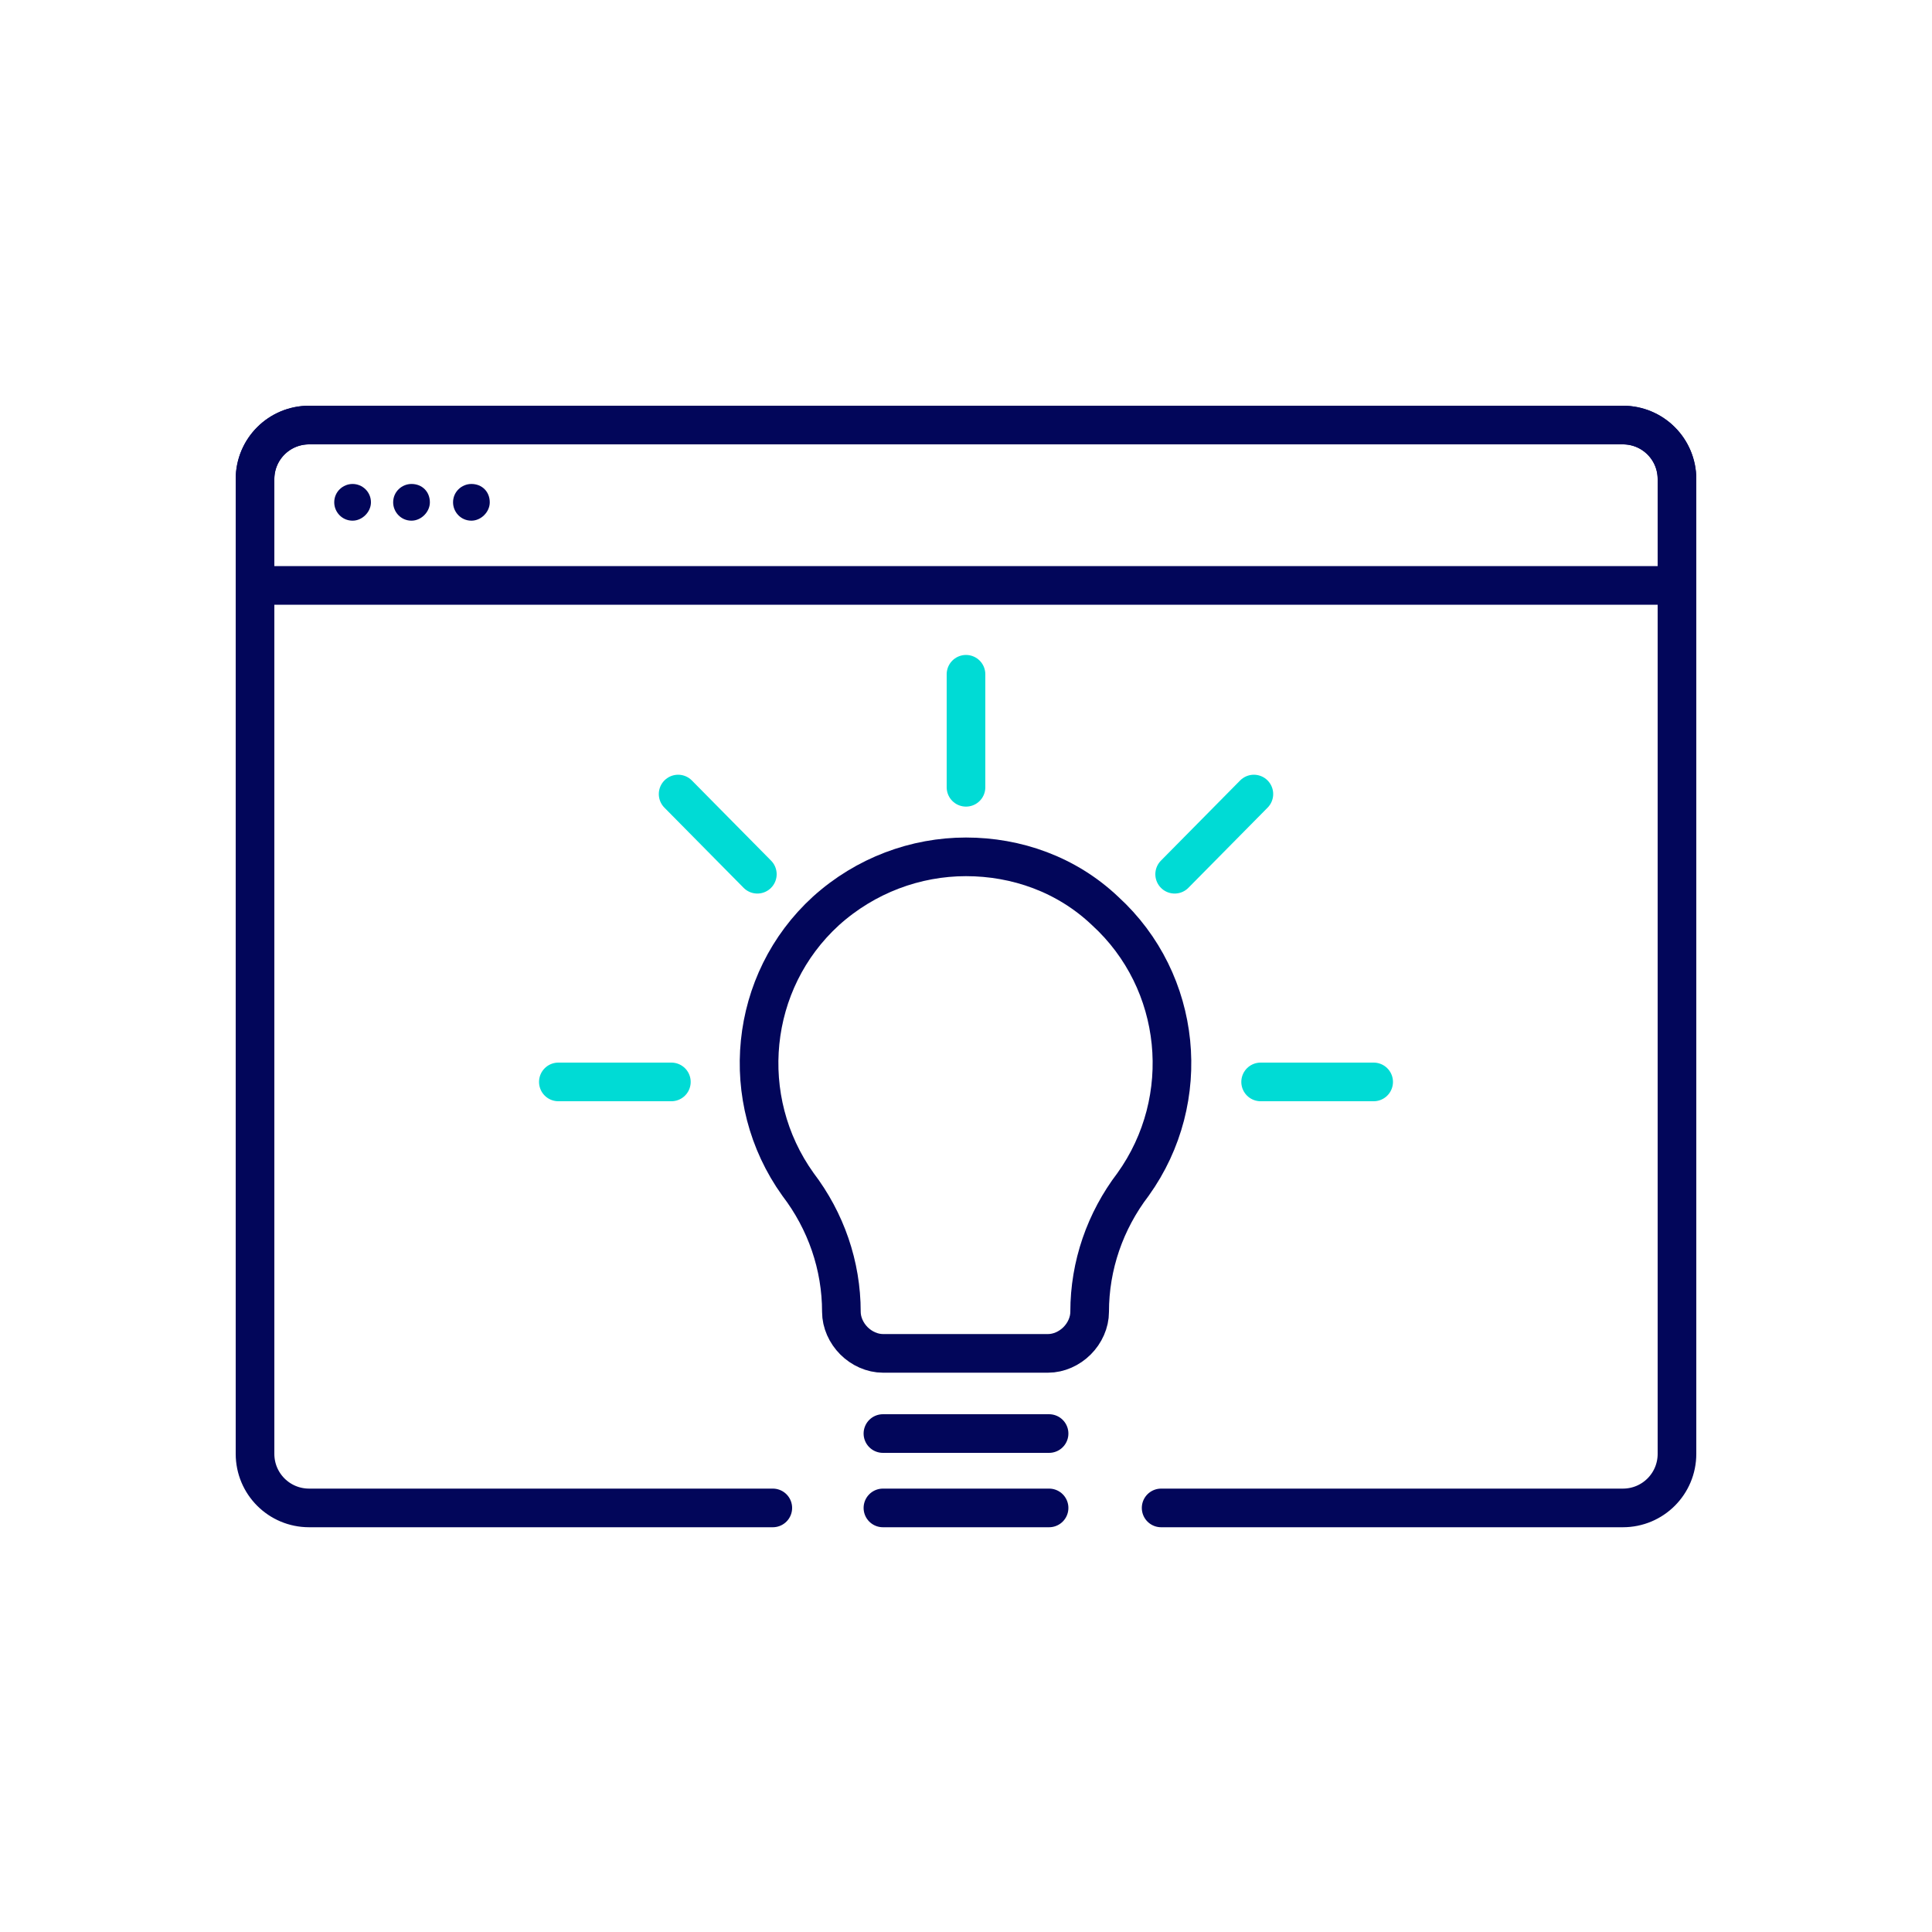
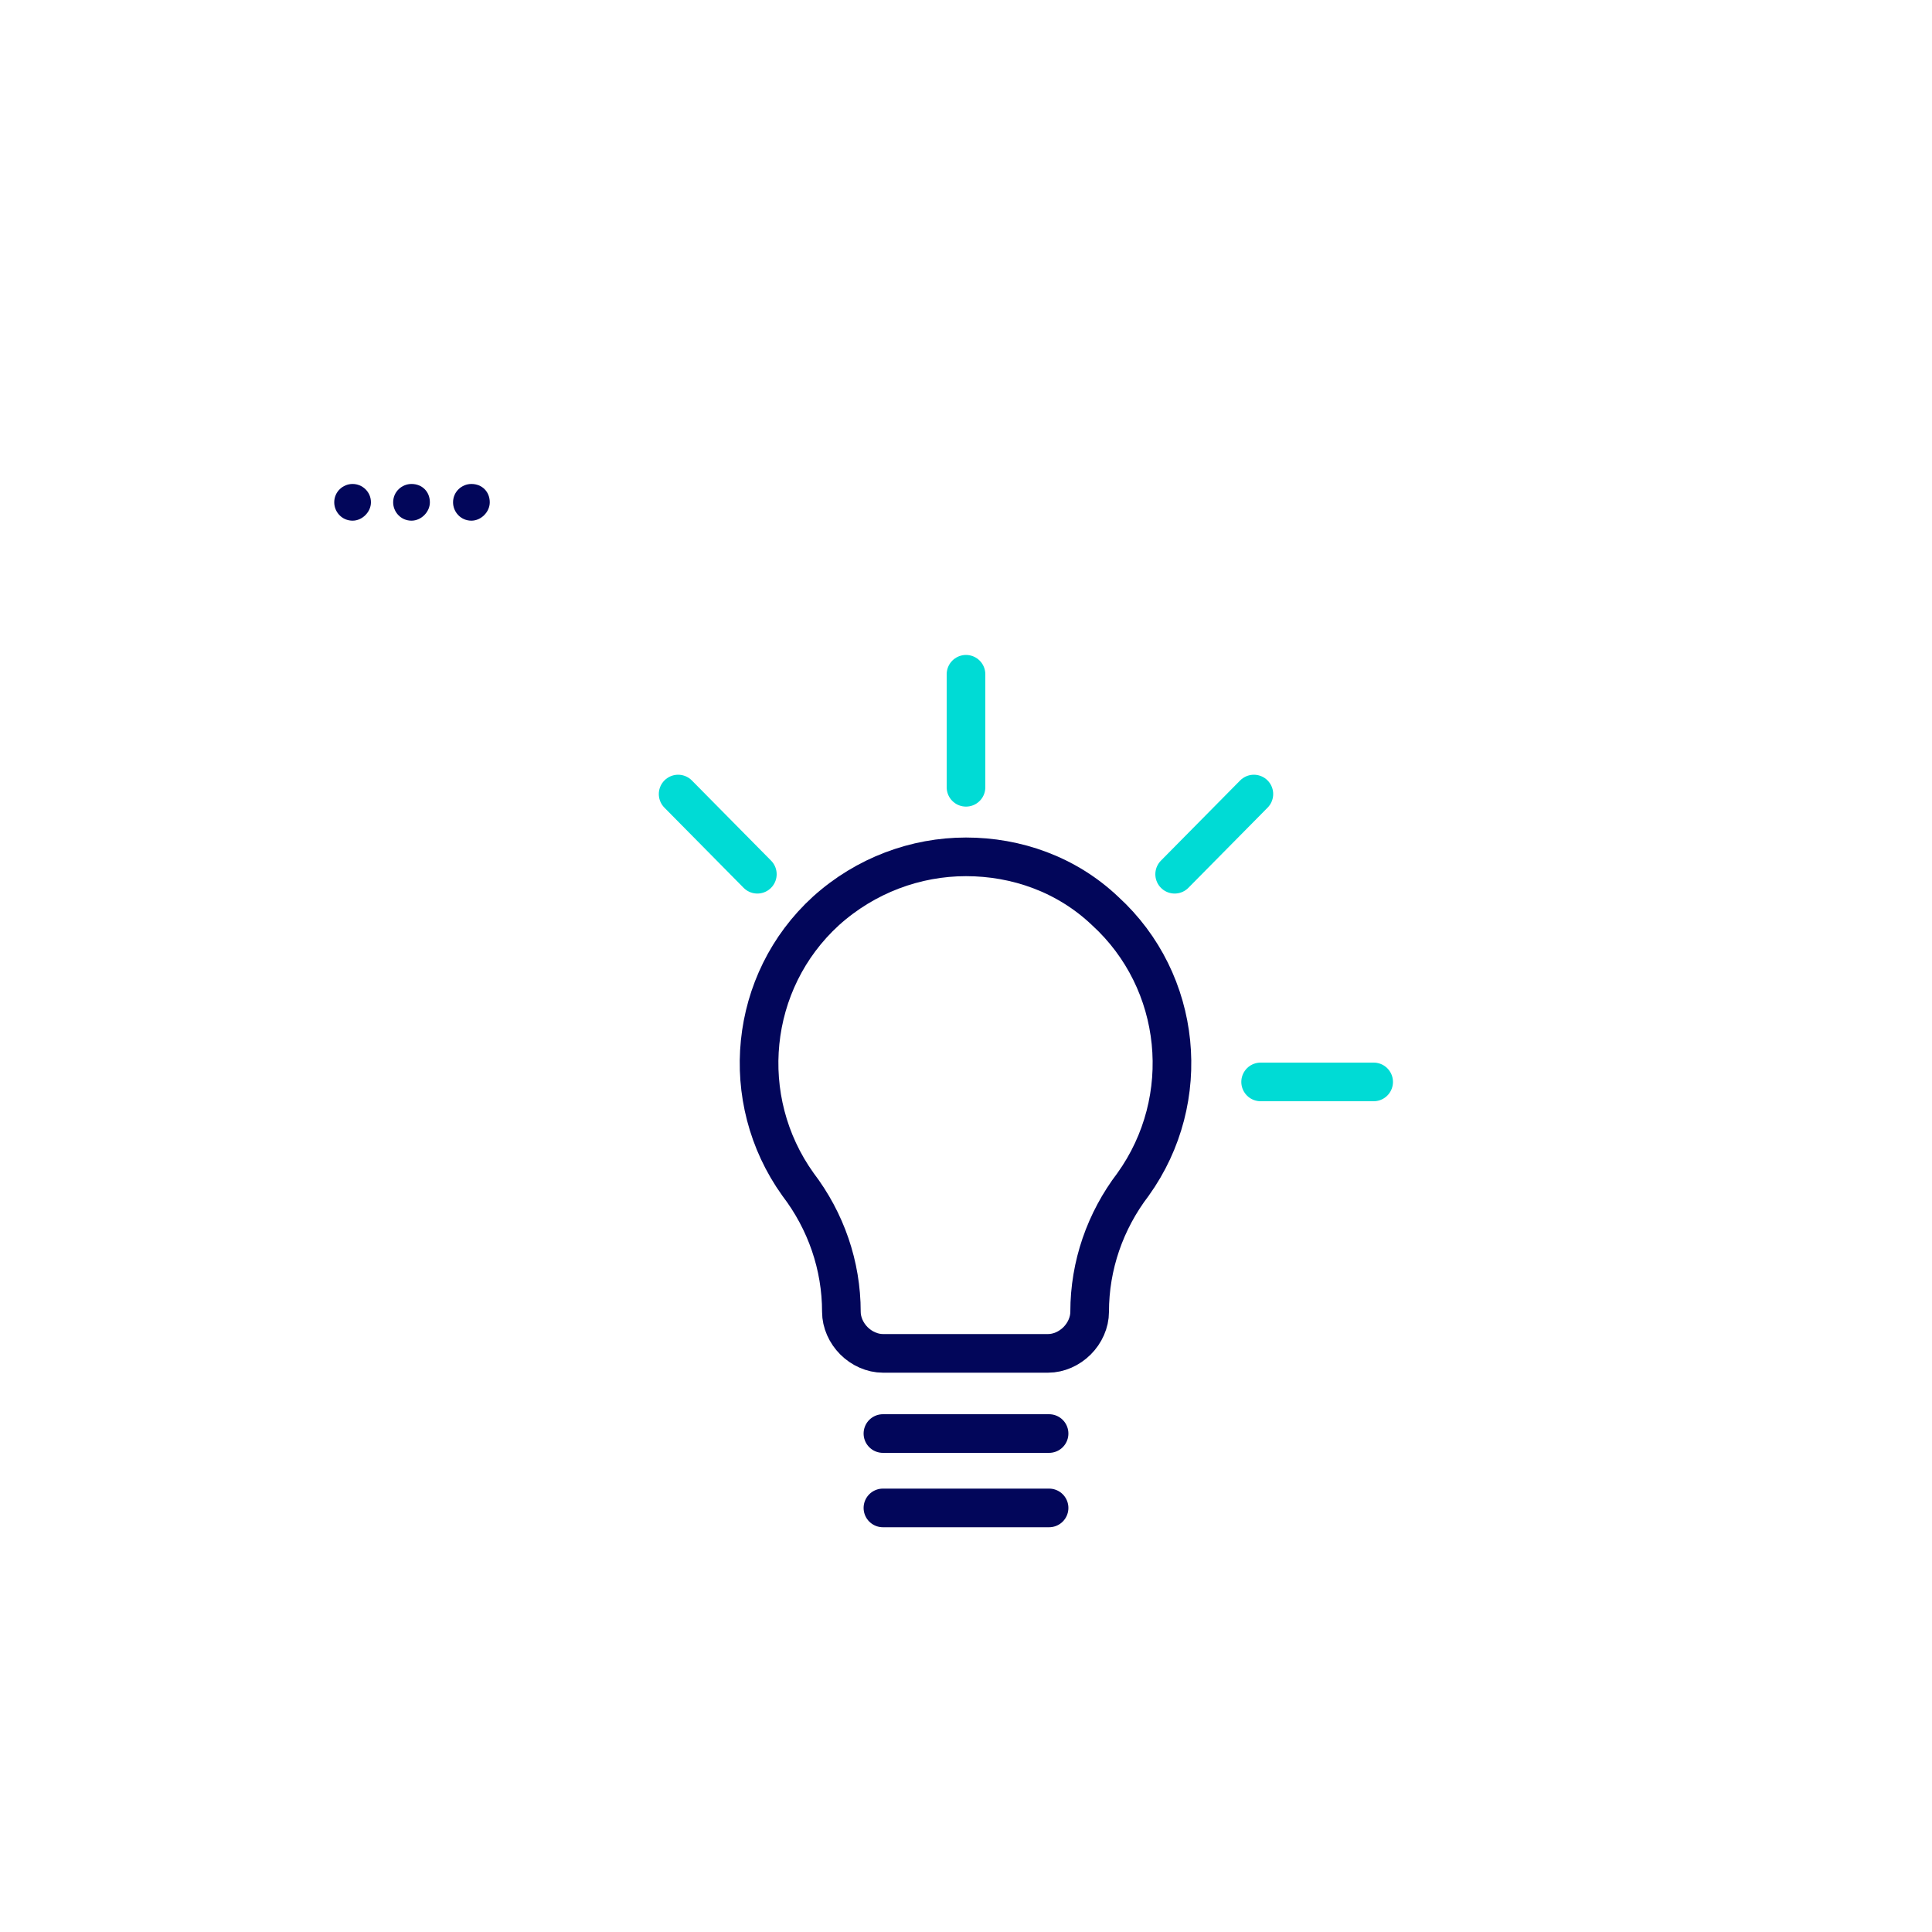
<svg xmlns="http://www.w3.org/2000/svg" version="1.1" id="Ebene_3" x="0px" y="0px" viewBox="0 0 200 200" style="enable-background:new 0 0 200 200;" xml:space="preserve">
  <style type="text/css">
	.st0{fill:none;stroke:#02065A;stroke-width:4;stroke-linecap:round;stroke-linejoin:round;stroke-miterlimit:10;}
	.st1{fill:#02065A;}
	.st2{fill:none;stroke:#00DBD5;stroke-width:4;stroke-linecap:round;stroke-linejoin:round;stroke-miterlimit:10;}
	.st3{fill:none;stroke:#02065A;stroke-width:4;stroke-miterlimit:10;}
</style>
-   <path class="st0" d="M80,156.1H32c-3.1,0-5.6-2.5-5.6-5.6V49.6c0-3.1,2.5-5.6,5.6-5.6h136c3.1,0,5.6,2.5,5.6,5.6v100.9  c0,3.1-2.5,5.6-5.6,5.6h-47.8" />
  <path class="st0" d="M161.8,60.6" />
-   <path class="st0" d="M173.6,60.6H26.4v-11c0-3.1,2.5-5.6,5.6-5.6h136c3.1,0,5.6,2.5,5.6,5.6V60.6" />
  <g>
    <path class="st1" d="M38.4,52c0,1-0.9,1.9-1.9,1.9c-1.1,0-1.9-0.9-1.9-1.9c0-1.1,0.9-1.9,1.9-1.9C37.5,50.1,38.4,50.9,38.4,52z" />
    <path class="st1" d="M44.5,52c0,1-0.9,1.9-1.9,1.9c-1.1,0-1.9-0.9-1.9-1.9c0-1.1,0.9-1.9,1.9-1.9C43.7,50.1,44.5,50.9,44.5,52z" />
    <path class="st1" d="M50.7,52c0,1-0.9,1.9-1.9,1.9c-1.1,0-1.9-0.9-1.9-1.9c0-1.1,0.9-1.9,1.9-1.9C49.9,50.1,50.7,50.9,50.7,52z" />
  </g>
  <g>
    <line class="st2" x1="100" y1="69.8" x2="100" y2="81.5" />
    <line class="st2" x1="129.8" y1="82.2" x2="121.6" y2="90.5" />
    <line class="st2" x1="142.2" y1="112" x2="130.5" y2="112" />
    <line class="st2" x1="70.2" y1="82.2" x2="78.4" y2="90.5" />
-     <line class="st2" x1="57.8" y1="112" x2="69.5" y2="112" />
  </g>
  <path class="st3" d="M100,88.7c-5.2,0-10.4,1.9-14.5,5.6c-8,7.3-9.2,19.5-2.9,28.3c2.9,3.8,4.5,8.4,4.5,13.2c0,1.1,0.5,2.2,1.3,3  c0.8,0.8,1.9,1.3,3,1.3h17.1c1.1,0,2.2-0.5,3-1.3c0.8-0.8,1.3-1.9,1.3-3c0-4.8,1.6-9.4,4.5-13.2c6.3-8.8,5.1-21-2.9-28.3  C110.4,90.5,105.2,88.7,100,88.7L100,88.7z" />
  <line class="st0" x1="91.4" y1="156.1" x2="108.6" y2="156.1" />
  <line class="st0" x1="91.4" y1="148.4" x2="108.6" y2="148.4" />
</svg>